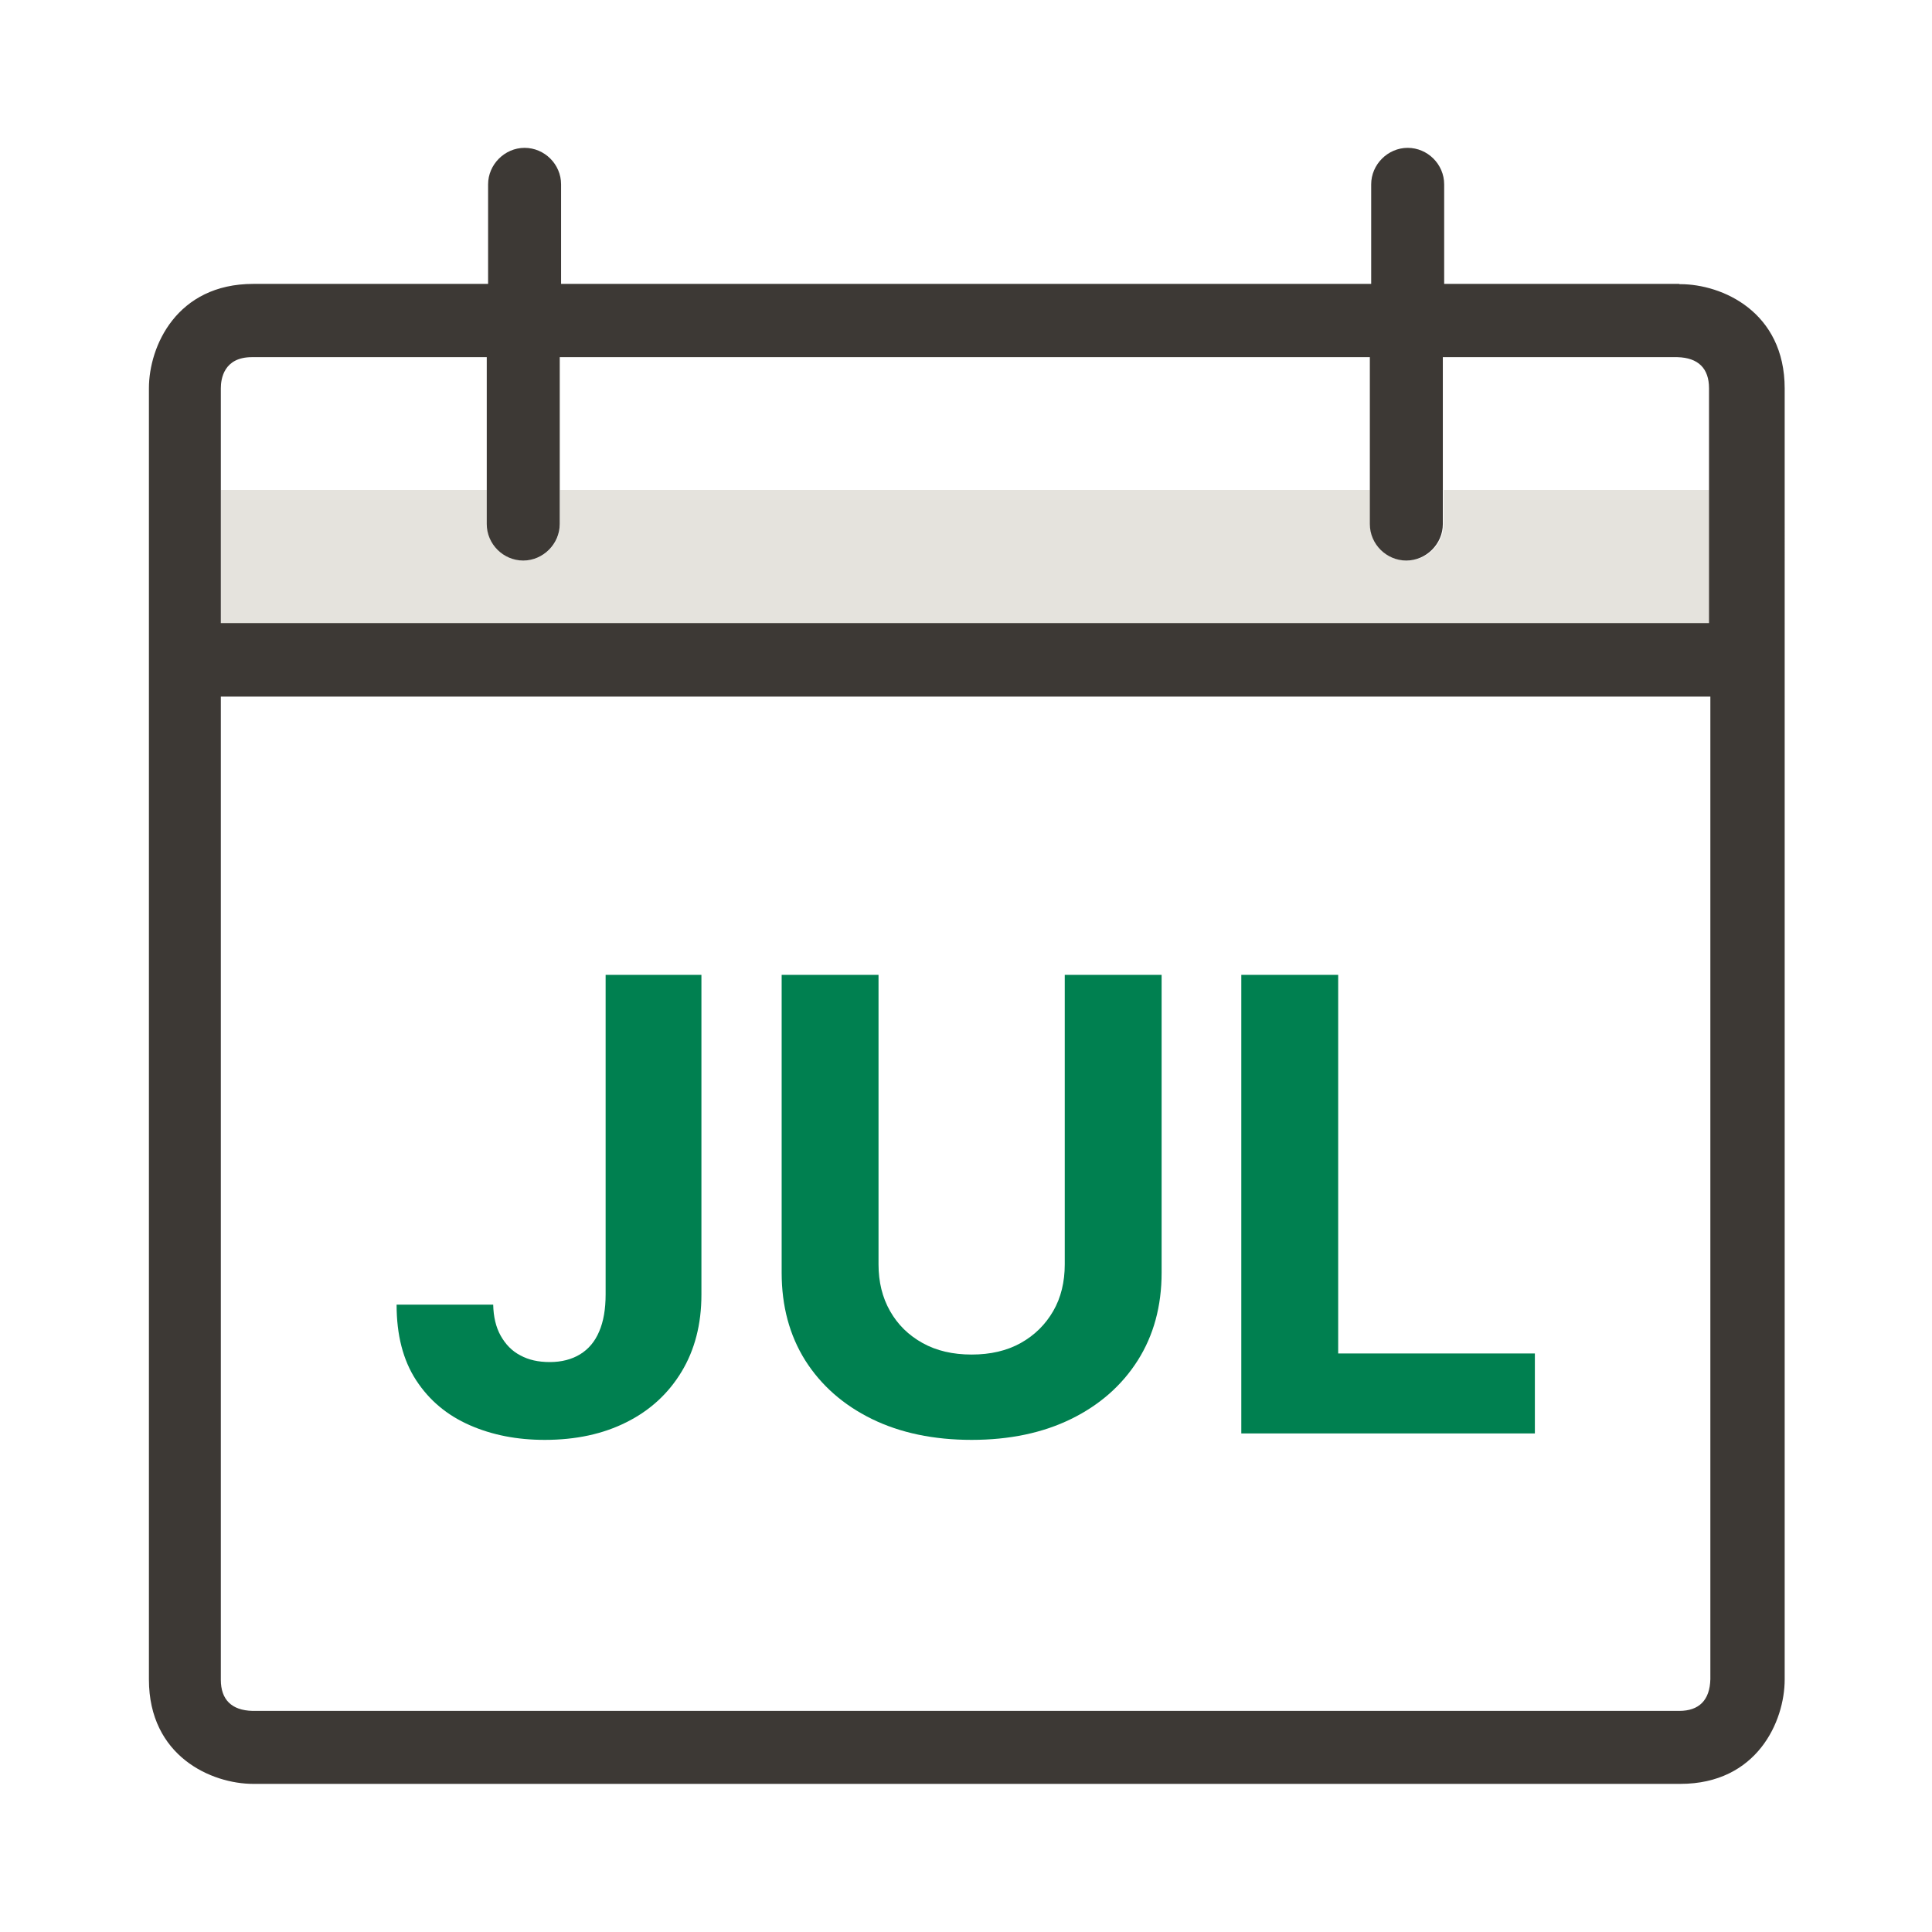
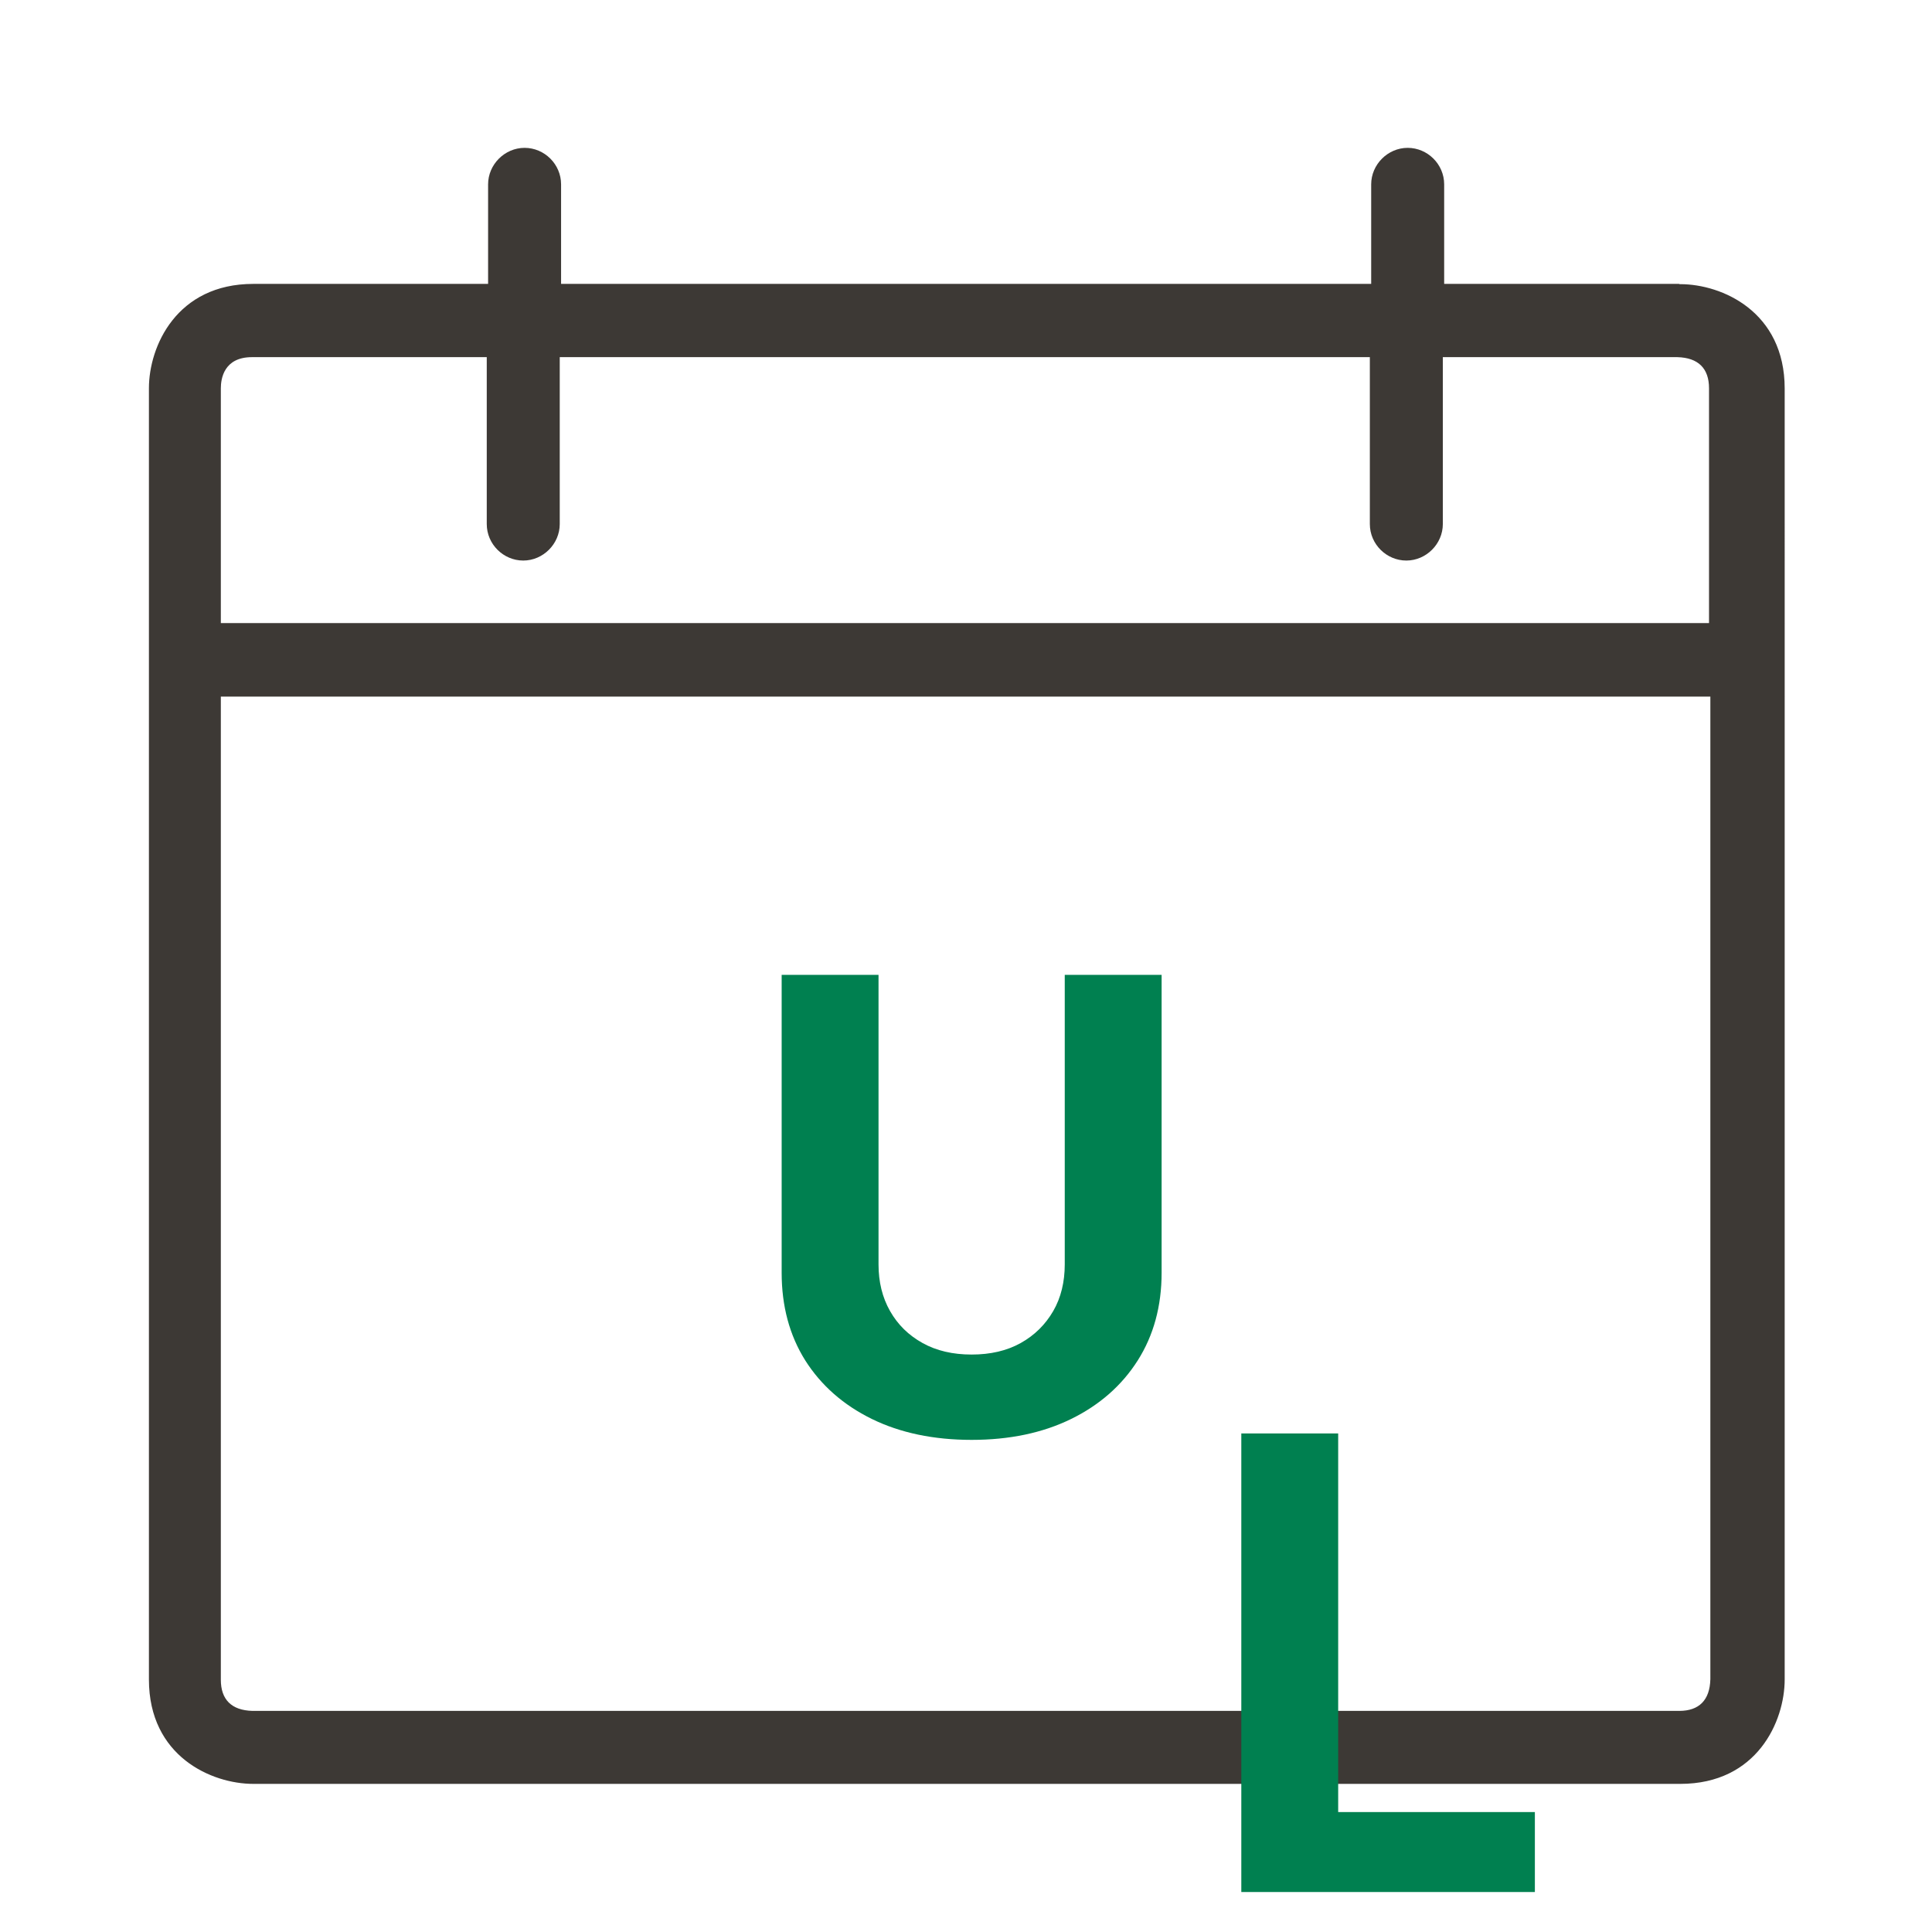
<svg xmlns="http://www.w3.org/2000/svg" id="a" data-name="Layer 1" viewBox="0 0 72 72">
  <defs>
    <style>
      .b {
        fill: #3d3935;
      }

      .b, .c, .d {
        stroke-width: 0px;
      }

      .c {
        fill: #008050;
      }

      .d {
        fill: #e5e3dd;
      }
    </style>
  </defs>
  <g>
-     <path class="d" d="M63.74,18.26v4.99H8.23v-4.99h9.92v1.27c0,.75.62,1.36,1.36,1.36s1.36-.62,1.36-1.36v-1.27h30.21v1.27c0,.75.6,1.36,1.36,1.36s1.36-.62,1.36-1.36v-1.27s9.92,0,9.92,0Z" />
    <path class="b" d="M62.57,10.58h-8.75v-3.71c0-.75-.62-1.36-1.36-1.36s-1.36.62-1.36,1.36v3.71h-30.19v-3.71c0-.75-.62-1.36-1.36-1.36s-1.36.62-1.36,1.36v3.71h-8.75c-2.86,0-3.89,2.33-3.89,3.89v48.12c0,2.86,2.33,3.89,3.89,3.89h53.18c2.86,0,3.89-2.33,3.89-3.89V14.48c0-2.86-2.33-3.89-3.89-3.89h-.02ZM9.39,13.31h8.75v6.22c0,.75.62,1.36,1.36,1.36s1.36-.62,1.36-1.36v-6.22h30.19v6.22c0,.75.62,1.36,1.36,1.36s1.36-.62,1.36-1.36v-6.22h8.74c.78.02,1.18.42,1.18,1.16v8.75H8.23v-8.75c0-.35.11-1.16,1.16-1.16ZM62.57,63.76H9.41c-.78-.02-1.18-.42-1.18-1.16V25.96h55.51v36.62c-.02.78-.42,1.18-1.16,1.18Z" />
  </g>
  <g>
-     <path class="c" d="M22.57,36.33h3.57v11.92c0,1.1-.25,2.06-.74,2.87-.49.81-1.17,1.44-2.05,1.88-.87.44-1.89.66-3.05.66-1.03,0-1.96-.18-2.8-.55s-1.5-.92-1.99-1.67c-.49-.75-.73-1.69-.73-2.82h3.6c.01.45.1.84.28,1.16s.42.57.73.73c.31.17.67.25,1.1.25.44,0,.82-.1,1.13-.29.31-.19.55-.47.71-.85.16-.37.24-.83.24-1.38v-11.92Z" />
    <path class="c" d="M39.68,36.33h3.61v11.1c0,1.25-.3,2.34-.89,3.27-.59.93-1.42,1.66-2.48,2.18-1.06.52-2.3.78-3.71.78s-2.66-.26-3.72-.78c-1.06-.52-1.89-1.25-2.48-2.18-.59-.94-.88-2.03-.88-3.27v-11.1h3.61v10.79c0,.65.14,1.23.43,1.74s.69.9,1.21,1.19c.52.29,1.13.43,1.83.43s1.31-.14,1.83-.43c.52-.29.92-.69,1.21-1.19s.43-1.09.43-1.74v-10.79Z" />
-     <path class="c" d="M46.26,53.42v-17.09h3.61v14.11h7.33v2.98h-10.94Z" />
+     <path class="c" d="M46.26,53.42h3.61v14.11h7.33v2.98h-10.94Z" />
  </g>
</svg>